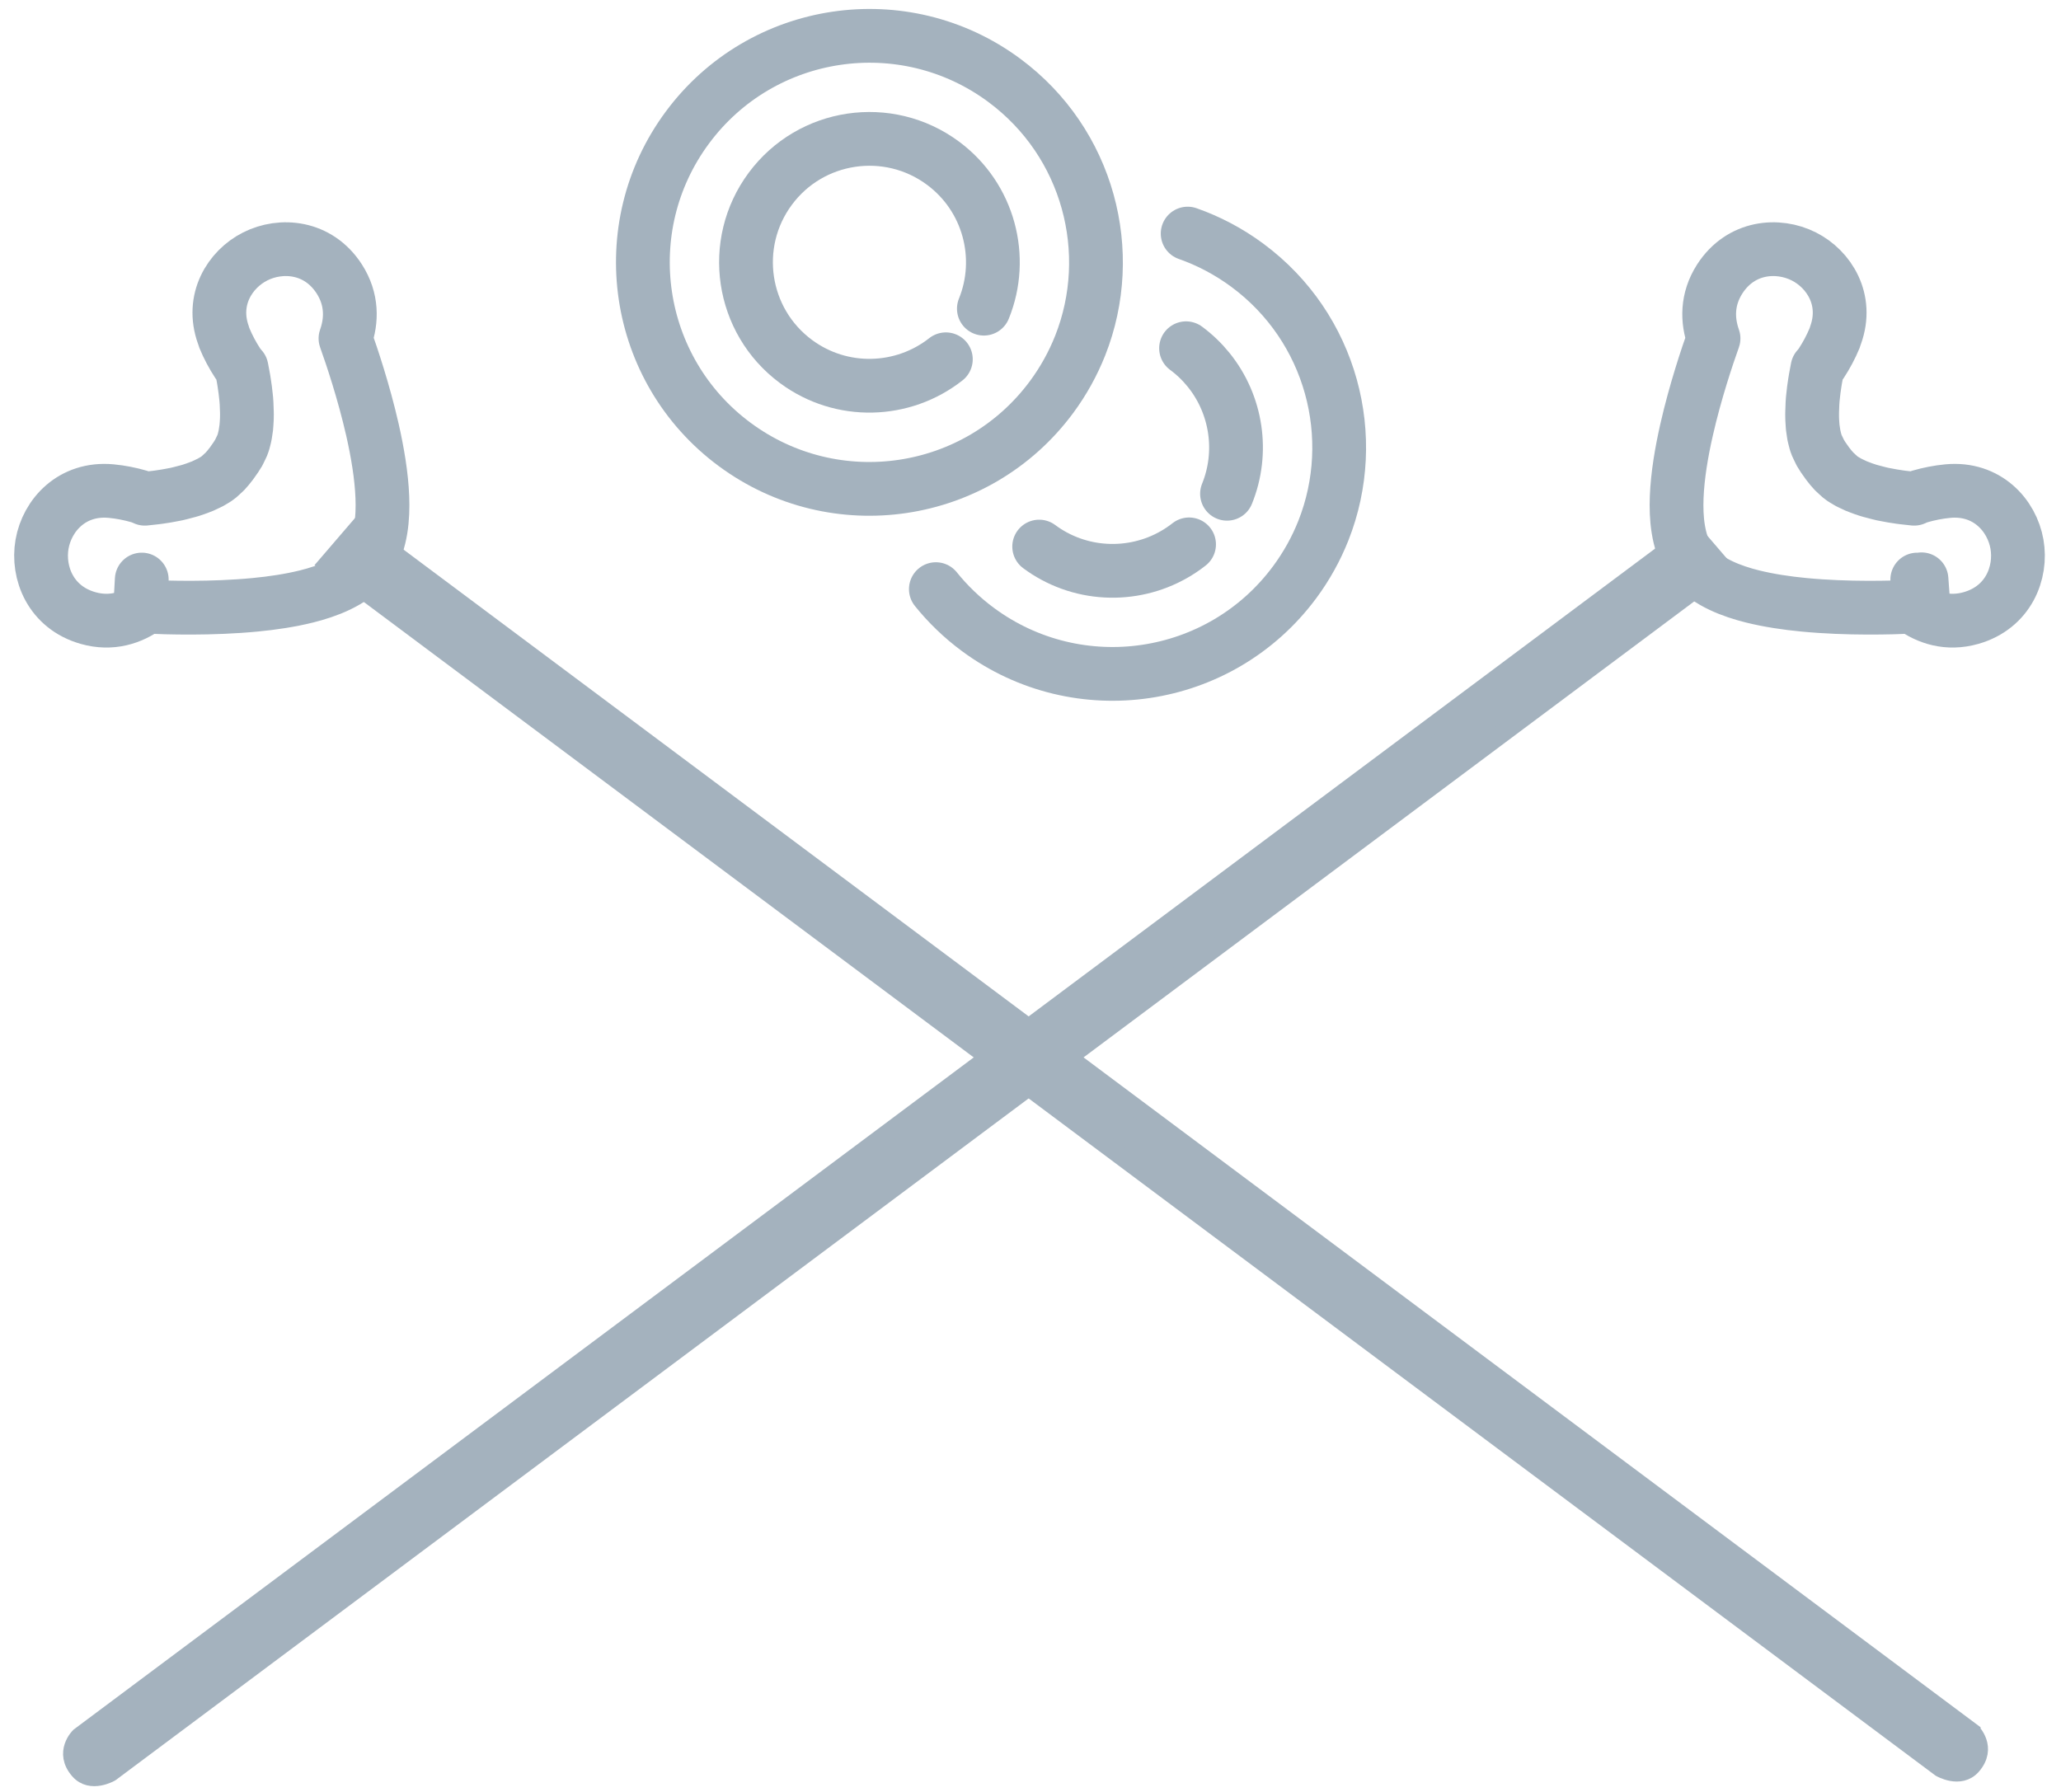
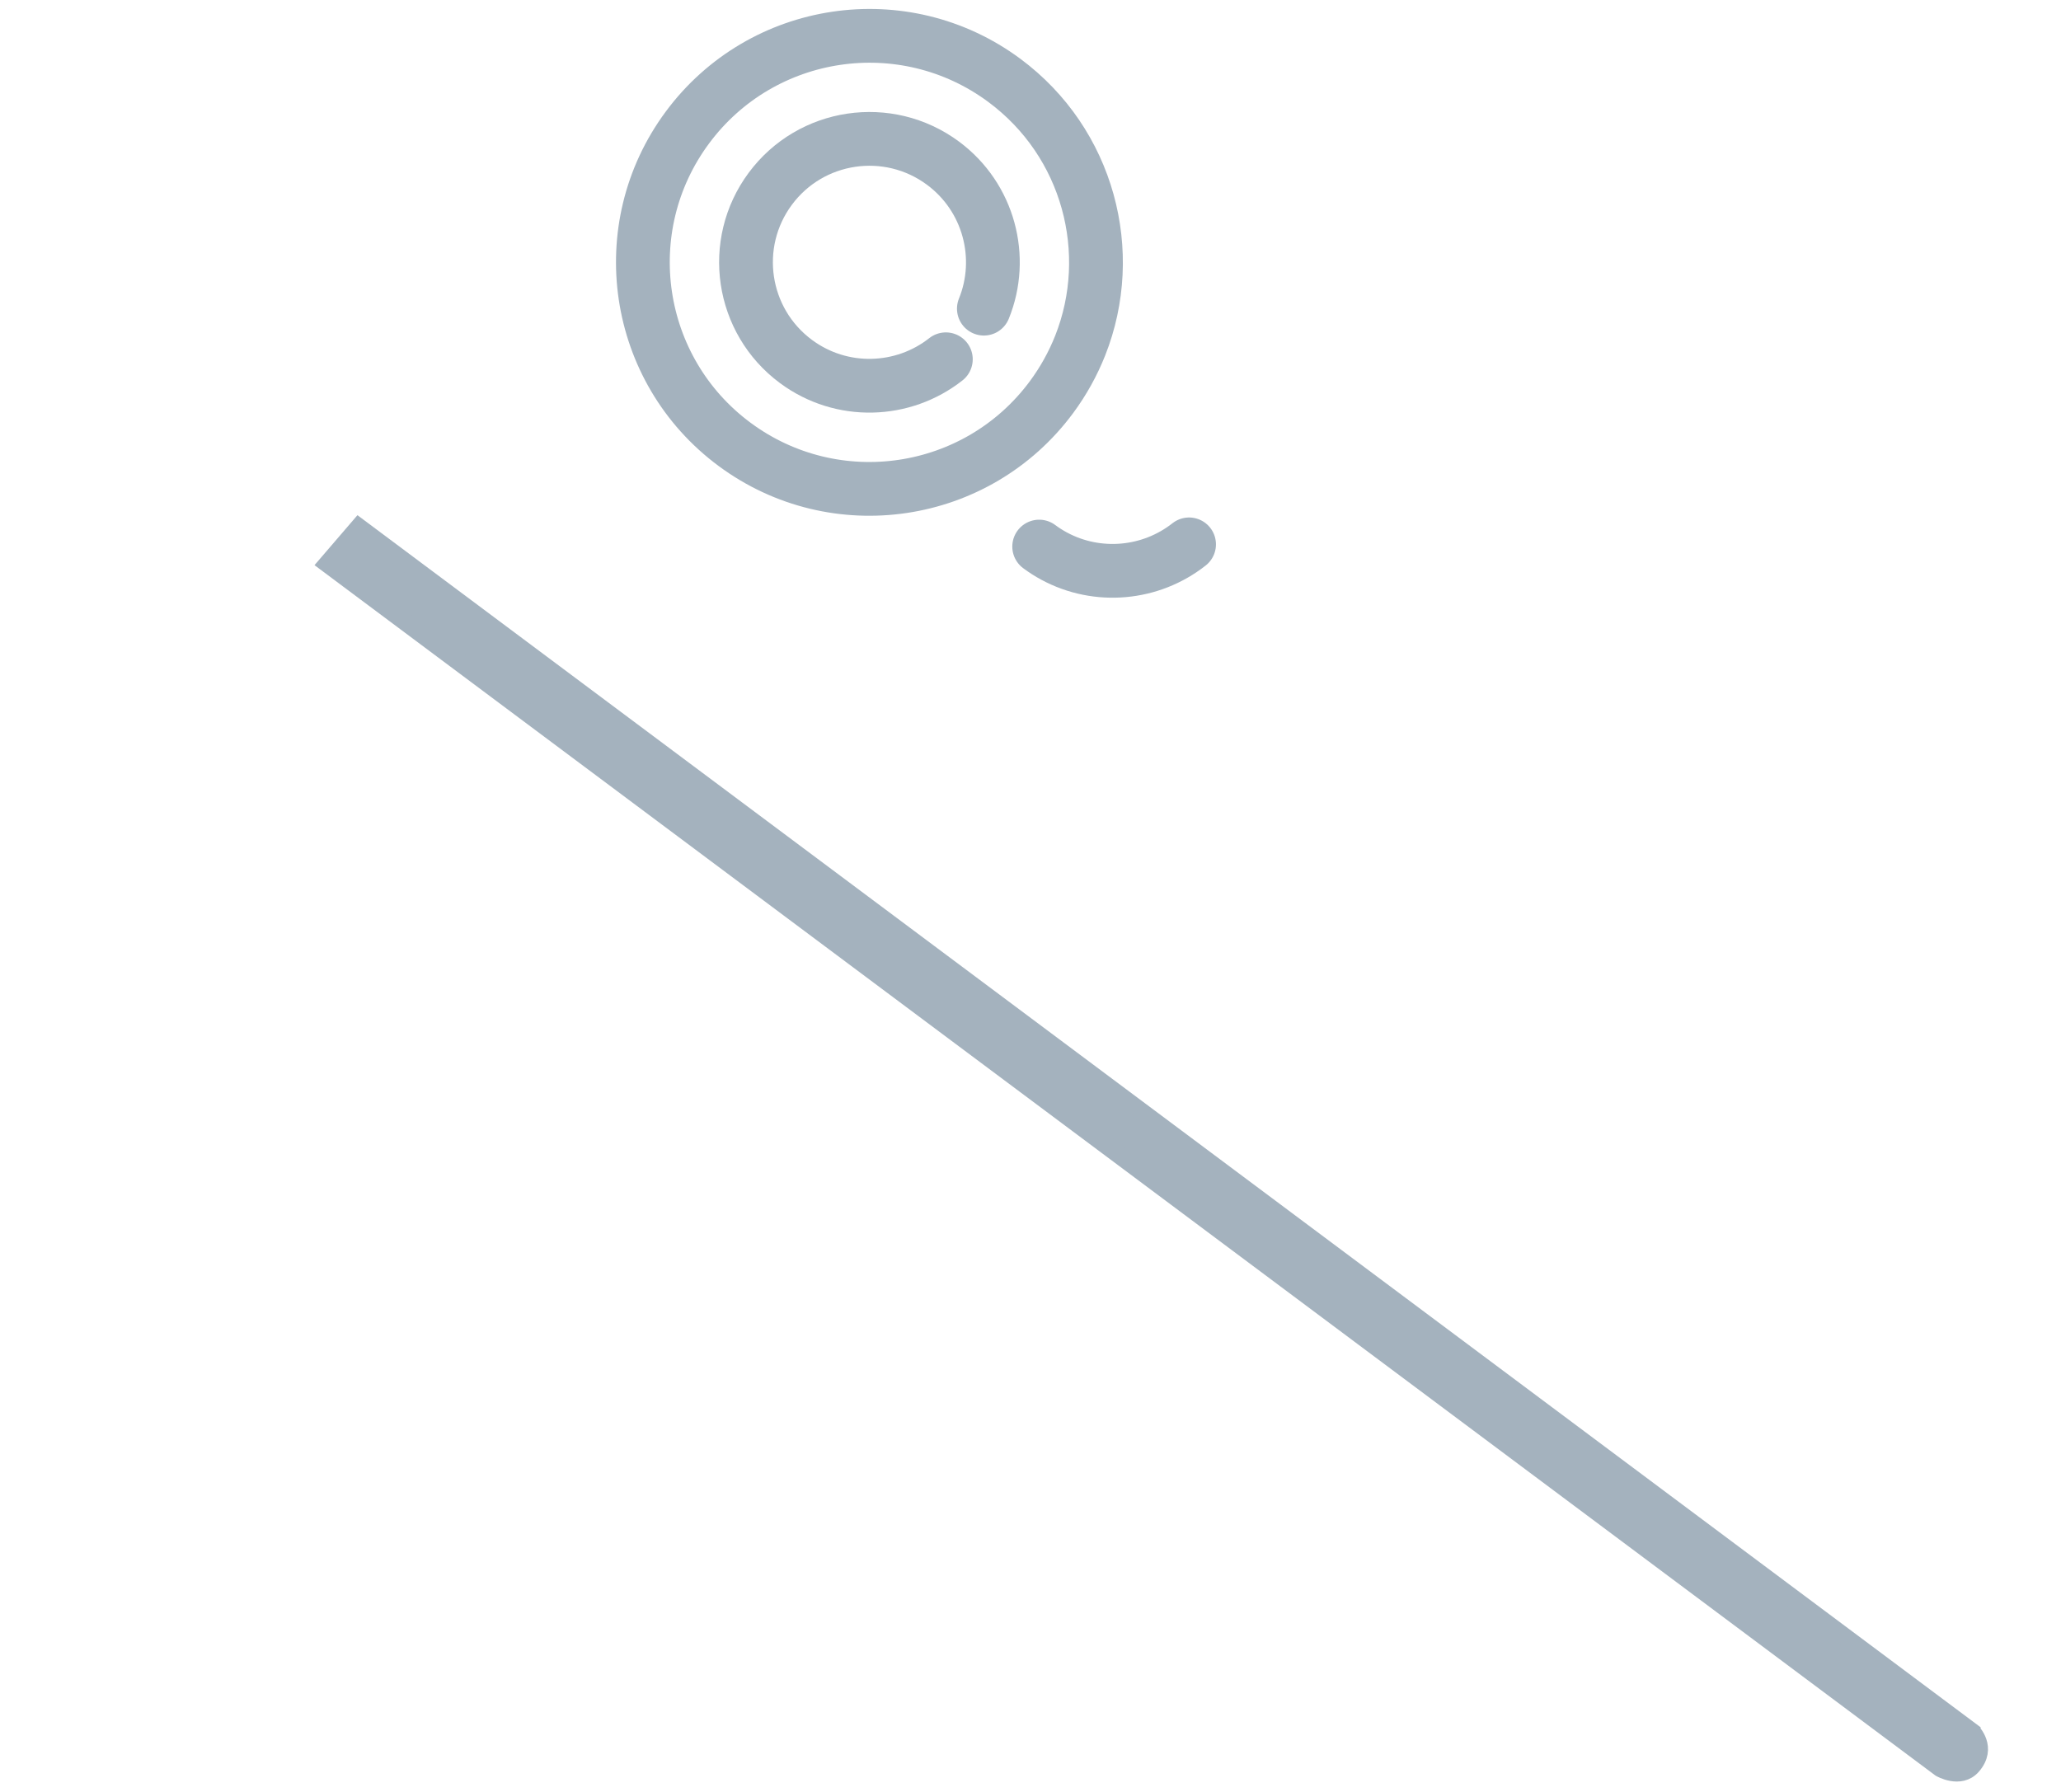
<svg xmlns="http://www.w3.org/2000/svg" width="115" height="100" viewBox="0 0 115 100" fill="none">
  <g clip-path="url(#clip0_7721_3918)">
-     <path d="M4.432 96.902C4.432 96.902 3.519 97.785 4.409 98.802C5.077 99.567 6.172 98.929 6.172 98.929L96.169 31.717L94.427 29.688L4.432 96.902Z" fill="#A4B2BE" stroke="#A4B2BE" />
-     <path d="M106.992 32.553L107.216 32.328L107.325 33.824L107.325 33.824L107.325 33.824L107.325 33.824L107.324 33.824L107.323 33.824L107.318 33.824L107.303 33.825L107.251 33.828C107.207 33.831 107.144 33.835 107.064 33.84L106.992 32.553ZM106.992 32.553L106.98 32.342L106.992 32.553ZM102.367 18.869C102.391 18.809 102.411 18.749 102.427 18.689C103.132 16.723 102.062 15.025 100.652 14.312C99.213 13.584 97.139 13.738 95.96 15.565L95.96 15.565L95.958 15.568C95.227 16.708 95.257 17.887 95.612 18.887C95.273 19.838 94.589 21.859 94.104 24.004C93.826 25.229 93.602 26.544 93.556 27.75C93.512 28.896 93.615 30.211 94.237 31.229C94.258 31.262 94.28 31.296 94.304 31.328C94.322 31.353 94.34 31.376 94.356 31.396C94.397 31.46 94.444 31.521 94.494 31.578C95.321 32.507 96.624 32.995 97.792 33.287L97.794 33.287C98.697 33.511 99.684 33.658 100.655 33.751C103.09 33.986 105.586 33.91 106.701 33.858C107.555 34.488 108.675 34.86 109.978 34.49L109.978 34.49C112.07 33.895 112.821 31.956 112.543 30.367C112.263 28.765 110.881 27.203 108.687 27.406L108.687 27.406C108.165 27.455 107.621 27.562 107.128 27.706L107.113 27.711C107.061 27.727 107.018 27.743 106.99 27.754C106.96 27.765 106.933 27.776 106.912 27.785C106.873 27.802 106.837 27.819 106.808 27.832C106.611 27.813 106.41 27.791 106.2 27.765L106.182 27.763C106.154 27.76 106.14 27.758 106.114 27.754C106.091 27.751 106.058 27.746 105.997 27.738C105.73 27.701 105.466 27.657 105.208 27.604L105.204 27.603C105.163 27.595 105.125 27.588 105.096 27.583L105.093 27.582C105.074 27.579 105.059 27.576 105.046 27.573L104.962 27.553L104.849 27.526C104.682 27.485 104.532 27.447 104.391 27.406C104.319 27.385 104.293 27.378 104.277 27.373C104.263 27.369 104.257 27.368 104.234 27.36L104.234 27.36L104.224 27.357C104.134 27.327 104.06 27.303 103.989 27.279L103.987 27.278C103.903 27.249 103.823 27.219 103.748 27.189C103.735 27.184 103.722 27.179 103.709 27.174C103.677 27.163 103.639 27.148 103.571 27.12C103.479 27.08 103.385 27.035 103.278 26.982L103.253 26.97L103.214 26.951L103.188 26.939C103.173 26.932 103.17 26.93 103.172 26.932C103.165 26.927 103.157 26.923 103.148 26.919L103.122 26.904C103.109 26.896 103.088 26.884 103.066 26.871L103.048 26.86C102.983 26.824 102.93 26.792 102.883 26.762C102.866 26.75 102.848 26.739 102.83 26.728C102.834 26.731 102.829 26.728 102.804 26.71C102.796 26.703 102.787 26.697 102.778 26.691C102.741 26.665 102.705 26.638 102.671 26.61C102.63 26.574 102.584 26.533 102.524 26.477C102.517 26.47 102.51 26.463 102.503 26.457C102.457 26.414 102.401 26.361 102.341 26.307C102.218 26.176 102.097 26.029 101.969 25.86C101.956 25.84 101.943 25.821 101.929 25.802C101.783 25.604 101.664 25.429 101.569 25.263C101.534 25.188 101.499 25.116 101.471 25.06C101.467 25.052 101.463 25.044 101.459 25.036C101.424 24.963 101.398 24.91 101.377 24.862C101.351 24.797 101.339 24.766 101.33 24.738L101.33 24.738L101.327 24.727C101.319 24.703 101.309 24.671 101.295 24.622L101.29 24.605C101.277 24.562 101.265 24.511 101.244 24.42C101.234 24.373 101.223 24.33 101.217 24.306L101.216 24.302L101.212 24.282L101.21 24.274L101.21 24.268C101.207 24.247 101.201 24.213 101.195 24.176C101.173 24.035 101.158 23.946 101.149 23.862L101.141 23.768L101.133 23.66C101.126 23.578 101.121 23.495 101.118 23.413C101.117 23.363 101.116 23.328 101.115 23.299C101.114 23.254 101.113 23.224 101.113 23.183C101.113 23.168 101.112 23.154 101.112 23.14C101.112 23.14 101.112 23.141 101.112 23.141C101.112 23.141 101.112 23.134 101.113 23.109L101.114 23.053C101.114 23.032 101.115 23.007 101.115 22.98C101.116 22.835 101.123 22.683 101.132 22.518C101.135 22.476 101.138 22.435 101.14 22.401L101.14 22.398C101.143 22.358 101.145 22.327 101.147 22.297L101.148 22.282C101.148 22.284 101.148 22.279 101.151 22.254L101.153 22.234L101.156 22.208C101.158 22.19 101.161 22.167 101.163 22.142L101.163 22.142C101.188 21.88 101.223 21.615 101.265 21.349C101.272 21.311 101.278 21.272 101.284 21.237L101.284 21.235C101.29 21.198 101.296 21.164 101.301 21.131C101.335 20.933 101.371 20.736 101.411 20.543C101.412 20.542 101.413 20.54 101.414 20.539C101.437 20.514 101.467 20.48 101.497 20.442C101.513 20.423 101.533 20.399 101.554 20.371C101.572 20.347 101.598 20.311 101.626 20.268C101.905 19.843 102.167 19.356 102.367 18.869ZM94.459 31.512C94.459 31.512 94.458 31.511 94.456 31.509L94.457 31.511L94.459 31.512Z" stroke="#A4B2BE" stroke-width="3" stroke-linecap="round" stroke-linejoin="round" />
    <path d="M110.015 96.644C110.015 96.644 110.927 97.527 110.038 98.544C109.369 99.309 108.275 98.671 108.275 98.671L18.277 31.459L20.02 29.43L110.015 96.642V96.644Z" fill="#A4B2BE" stroke="#A4B2BE" />
-     <path d="M7.898 32.553L7.826 33.84C7.826 33.84 7.826 33.84 7.826 33.84C7.827 33.84 7.828 33.84 7.829 33.84L7.898 32.553L7.898 32.553ZM7.898 32.553L7.91 32.342L7.898 32.553ZM14.238 14.312C12.828 15.025 11.758 16.723 12.463 18.689C12.479 18.749 12.499 18.809 12.523 18.869C12.722 19.356 12.985 19.843 13.263 20.268C13.292 20.311 13.318 20.347 13.336 20.371C13.357 20.399 13.377 20.423 13.392 20.442C13.423 20.48 13.453 20.514 13.475 20.539C13.476 20.54 13.478 20.542 13.479 20.543C13.518 20.736 13.555 20.933 13.589 21.131C13.594 21.164 13.6 21.198 13.606 21.235L13.606 21.237C13.612 21.273 13.618 21.311 13.624 21.349C13.667 21.615 13.701 21.88 13.727 22.142L13.727 22.142C13.729 22.167 13.732 22.19 13.733 22.208L13.736 22.234L13.739 22.254C13.741 22.276 13.742 22.282 13.742 22.282L13.743 22.297C13.745 22.327 13.747 22.358 13.749 22.398L13.75 22.401C13.752 22.435 13.755 22.476 13.758 22.518C13.767 22.683 13.773 22.835 13.775 22.98C13.775 23.007 13.775 23.032 13.776 23.053L13.777 23.109C13.778 23.128 13.778 23.137 13.778 23.14C13.778 23.142 13.778 23.141 13.778 23.14C13.777 23.154 13.777 23.168 13.777 23.183C13.777 23.224 13.776 23.254 13.775 23.299C13.774 23.328 13.773 23.363 13.772 23.413C13.768 23.495 13.764 23.578 13.757 23.66L13.748 23.768L13.741 23.862C13.731 23.946 13.717 24.035 13.694 24.176C13.688 24.216 13.682 24.254 13.679 24.274L13.678 24.282L13.673 24.302L13.672 24.306C13.666 24.33 13.656 24.373 13.646 24.42C13.625 24.512 13.613 24.562 13.6 24.605L13.595 24.622C13.581 24.671 13.571 24.703 13.563 24.727L13.563 24.727L13.559 24.738C13.55 24.766 13.539 24.797 13.513 24.862C13.492 24.91 13.466 24.963 13.431 25.036C13.427 25.044 13.423 25.052 13.419 25.06C13.392 25.116 13.357 25.185 13.323 25.259C13.222 25.432 13.102 25.61 12.961 25.802C12.947 25.821 12.933 25.84 12.92 25.86C12.793 26.029 12.671 26.176 12.549 26.307C12.489 26.361 12.433 26.414 12.387 26.457C12.38 26.463 12.373 26.47 12.366 26.477C12.305 26.533 12.26 26.574 12.219 26.61C12.184 26.638 12.149 26.665 12.112 26.691C12.103 26.697 12.094 26.703 12.085 26.71C12.06 26.728 12.055 26.731 12.06 26.728C12.042 26.739 12.024 26.75 12.007 26.762C11.96 26.792 11.906 26.824 11.842 26.86L11.824 26.871C11.801 26.884 11.781 26.896 11.768 26.904L11.741 26.919C11.733 26.923 11.725 26.927 11.717 26.932C11.72 26.93 11.717 26.932 11.702 26.939L11.676 26.951L11.637 26.97L11.611 26.982C11.505 27.035 11.41 27.08 11.319 27.12C11.25 27.148 11.213 27.163 11.181 27.174C11.168 27.179 11.155 27.184 11.142 27.189C11.066 27.219 10.986 27.249 10.903 27.278L10.9 27.279C10.829 27.303 10.756 27.327 10.666 27.357L10.666 27.357L10.656 27.36C10.633 27.368 10.627 27.369 10.613 27.373C10.597 27.378 10.571 27.385 10.499 27.406C10.357 27.447 10.207 27.485 10.041 27.526L9.928 27.553L9.844 27.573C9.831 27.576 9.816 27.579 9.796 27.582L9.793 27.583C9.765 27.588 9.726 27.595 9.686 27.603L9.682 27.604C9.424 27.657 9.16 27.701 8.893 27.738C8.832 27.746 8.799 27.751 8.776 27.754C8.749 27.758 8.735 27.76 8.708 27.763L8.689 27.765C8.48 27.791 8.279 27.813 8.081 27.832C8.053 27.819 8.016 27.802 7.977 27.785C7.956 27.776 7.93 27.765 7.9 27.754C7.872 27.743 7.829 27.727 7.776 27.711L7.761 27.706C7.268 27.562 6.725 27.455 6.203 27.406L6.203 27.406C4.009 27.203 2.626 28.765 2.346 30.367C2.069 31.956 2.82 33.895 4.912 34.49L4.912 34.49C6.214 34.86 7.335 34.488 8.189 33.858C9.303 33.91 11.8 33.986 14.235 33.751C15.206 33.658 16.193 33.511 17.096 33.287L17.098 33.287C18.266 32.995 19.569 32.507 20.395 31.578C20.446 31.521 20.492 31.46 20.534 31.396C20.55 31.376 20.568 31.353 20.586 31.328C20.609 31.296 20.632 31.262 20.652 31.229C21.275 30.211 21.378 28.896 21.334 27.75C21.288 26.544 21.063 25.229 20.786 24.004C20.3 21.859 19.617 19.838 19.277 18.887C19.632 17.887 19.663 16.708 18.932 15.568L18.93 15.565C17.75 13.738 15.677 13.584 14.238 14.312ZM20.433 31.511L20.434 31.509C20.431 31.512 20.43 31.514 20.433 31.511Z" stroke="#A4B2BE" stroke-width="3" stroke-linecap="round" stroke-linejoin="round" />
-     <path d="M66.269 13.035C67.436 13.445 68.561 14.034 69.606 14.808C74.309 18.291 75.898 24.419 73.842 29.611C73.444 30.614 72.913 31.581 72.241 32.489C68.085 38.1 60.169 39.279 54.558 35.123C53.664 34.461 52.885 33.705 52.219 32.877" stroke="#A4B2BE" stroke-width="3" stroke-linecap="round" stroke-linejoin="round" />
-     <path d="M66.18 19.434C66.659 19.788 67.08 20.196 67.438 20.639C69.009 22.58 69.404 25.243 68.465 27.555" stroke="#A4B2BE" stroke-width="3" stroke-linecap="round" stroke-linejoin="round" />
    <path d="M66.348 30.379C64.216 32.06 61.244 32.345 58.813 31.031C58.528 30.877 58.251 30.701 57.984 30.502" stroke="#A4B2BE" stroke-width="3" stroke-linecap="round" stroke-linejoin="round" />
    <path d="M56.037 4.483C60.739 7.966 62.328 14.094 60.272 19.286C59.874 20.288 59.343 21.256 58.671 22.164C54.516 27.775 46.599 28.954 40.988 24.798C35.38 20.643 34.199 12.726 38.356 7.117C42.511 1.509 50.428 0.328 56.037 4.483Z" stroke="#A4B2BE" stroke-width="3" stroke-linecap="round" stroke-linejoin="round" />
    <path d="M52.777 20.05C50.397 21.927 46.967 22.065 44.413 20.173C41.356 17.907 40.715 13.594 42.978 10.538C45.241 7.481 49.556 6.84 52.613 9.103C55.192 11.014 56.053 14.384 54.898 17.225" stroke="#A4B2BE" stroke-width="3" stroke-linecap="round" stroke-linejoin="round" />
  </g>
  <defs>
    <clipPath id="clip0_7721_3918">
      <rect width="115" height="100" fill="white" />
    </clipPath>
  </defs>
</svg>